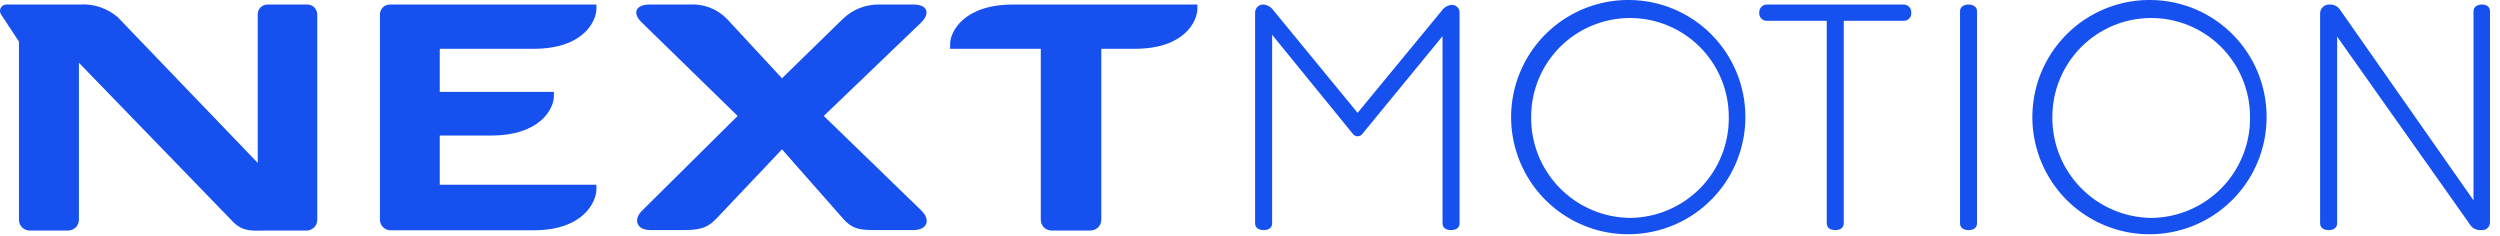
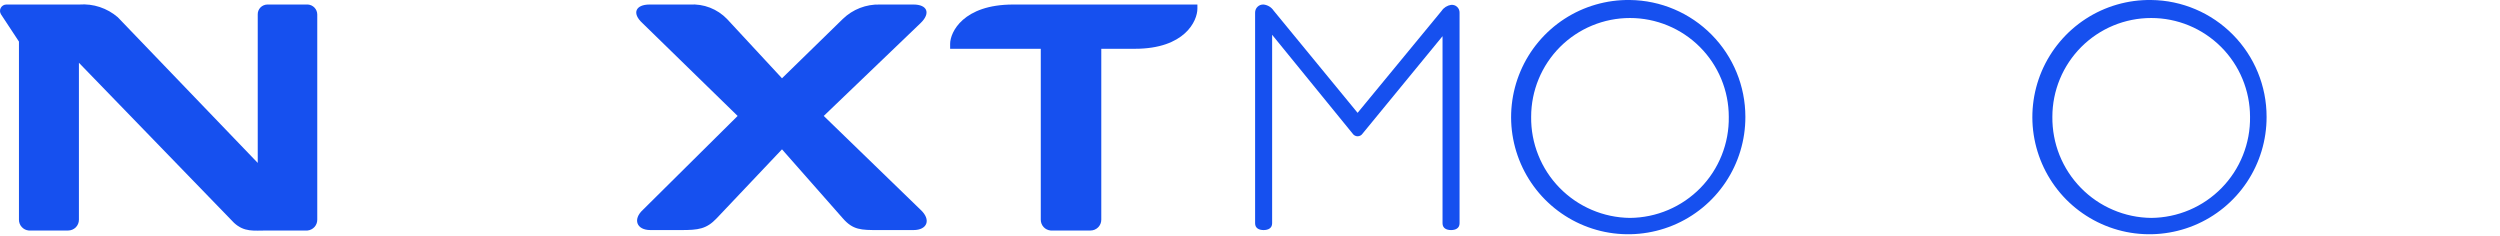
<svg xmlns="http://www.w3.org/2000/svg" width="74" height="7" viewBox="0 0 74 7" fill="none">
-   <path fill-rule="evenodd" clip-rule="evenodd" d="M58.52 0.335V6.609C58.52 6.756 58.402 6.81 58.268 6.81C58.135 6.81 58.017 6.756 58.017 6.609V0.335C58.017 0.189 58.15 0.134 58.268 0.134C58.386 0.134 58.52 0.189 58.52 0.335Z" fill="#1650EF" />
-   <path fill-rule="evenodd" clip-rule="evenodd" d="M56.573 0.377C56.576 0.407 56.572 0.438 56.562 0.467C56.552 0.497 56.536 0.523 56.515 0.546C56.494 0.568 56.468 0.586 56.44 0.598C56.411 0.61 56.381 0.616 56.35 0.616H54.575V6.609C54.575 6.756 54.457 6.81 54.323 6.81C54.189 6.81 54.072 6.756 54.072 6.609V0.616H52.297C52.266 0.616 52.235 0.61 52.207 0.598C52.178 0.586 52.153 0.568 52.132 0.546C52.111 0.523 52.095 0.497 52.085 0.467C52.075 0.438 52.071 0.407 52.074 0.377C52.071 0.346 52.076 0.315 52.086 0.286C52.096 0.257 52.112 0.23 52.133 0.207C52.154 0.185 52.179 0.167 52.207 0.154C52.235 0.141 52.266 0.135 52.297 0.134H56.35C56.381 0.135 56.411 0.141 56.439 0.154C56.467 0.167 56.493 0.185 56.514 0.207C56.535 0.23 56.551 0.257 56.561 0.286C56.571 0.315 56.575 0.346 56.573 0.377Z" fill="#1650EF" />
  <path fill-rule="evenodd" clip-rule="evenodd" d="M43.203 0.377V6.609C43.203 6.756 43.085 6.81 42.951 6.81C42.817 6.81 42.699 6.756 42.699 6.609V1.071L40.332 3.955C40.316 3.979 40.294 3.999 40.268 4.013C40.243 4.027 40.214 4.034 40.185 4.034C40.156 4.034 40.127 4.027 40.102 4.013C40.076 3.999 40.054 3.979 40.038 3.955L37.655 1.03V6.609C37.655 6.756 37.537 6.81 37.403 6.81C37.269 6.81 37.151 6.756 37.151 6.609V0.377C37.151 0.344 37.156 0.311 37.169 0.28C37.181 0.25 37.2 0.222 37.224 0.2C37.247 0.177 37.276 0.159 37.306 0.148C37.337 0.137 37.37 0.132 37.403 0.134C37.462 0.141 37.518 0.16 37.569 0.19C37.619 0.22 37.663 0.261 37.696 0.31L40.185 3.34L42.674 0.319C42.705 0.272 42.746 0.233 42.794 0.203C42.842 0.173 42.895 0.153 42.951 0.144C42.983 0.14 43.016 0.144 43.047 0.154C43.078 0.164 43.106 0.18 43.13 0.203C43.154 0.225 43.173 0.252 43.185 0.282C43.198 0.312 43.204 0.344 43.203 0.377Z" fill="#1650EF" />
-   <path fill-rule="evenodd" clip-rule="evenodd" d="M73.704 0.335V6.583C73.704 6.615 73.697 6.646 73.684 6.676C73.672 6.705 73.653 6.731 73.63 6.752C73.606 6.773 73.579 6.789 73.549 6.799C73.518 6.809 73.487 6.813 73.455 6.81C73.383 6.818 73.31 6.804 73.246 6.771C73.182 6.737 73.129 6.685 73.095 6.622L69.179 1.084V6.609C69.179 6.756 69.058 6.81 68.927 6.81C68.796 6.81 68.675 6.756 68.675 6.609V0.389C68.677 0.354 68.685 0.319 68.699 0.288C68.714 0.256 68.735 0.227 68.761 0.203C68.786 0.18 68.817 0.161 68.85 0.149C68.882 0.138 68.918 0.132 68.953 0.134C69.015 0.13 69.078 0.142 69.134 0.171C69.191 0.2 69.238 0.243 69.271 0.297L73.216 5.93V0.335C73.216 0.188 73.347 0.134 73.468 0.134C73.589 0.134 73.704 0.188 73.704 0.335Z" fill="#1650EF" />
  <path fill-rule="evenodd" clip-rule="evenodd" d="M27.038 6.81H26.005C25.489 6.81 25.25 6.81 24.947 6.462L23.147 4.42L21.213 6.462C20.91 6.781 20.671 6.81 20.155 6.81H19.253C18.842 6.81 18.724 6.491 19.03 6.211L21.834 3.432L19.014 0.682C18.695 0.389 18.817 0.134 19.228 0.134H20.419C20.622 0.122 20.826 0.153 21.016 0.227C21.206 0.301 21.377 0.415 21.519 0.561L23.147 2.317L24.947 0.561C25.093 0.42 25.265 0.309 25.454 0.236C25.642 0.163 25.844 0.128 26.047 0.134H27.038C27.449 0.134 27.554 0.389 27.251 0.682L24.383 3.432L27.251 6.211C27.567 6.504 27.449 6.81 27.038 6.81Z" fill="#1650EF" />
  <path fill-rule="evenodd" clip-rule="evenodd" d="M9.391 0.428V6.504C9.391 6.584 9.362 6.661 9.308 6.72C9.254 6.779 9.18 6.816 9.101 6.823H7.909C7.511 6.823 7.234 6.877 6.928 6.597L2.336 1.858V6.504C2.336 6.589 2.302 6.67 2.243 6.73C2.183 6.789 2.102 6.823 2.017 6.823H0.851C0.772 6.816 0.698 6.779 0.644 6.72C0.59 6.661 0.561 6.584 0.561 6.504V1.231L0.032 0.428C0.013 0.399 0.002 0.366 0 0.332C-0.002 0.298 0.006 0.264 0.022 0.234C0.038 0.204 0.062 0.179 0.091 0.161C0.121 0.144 0.154 0.134 0.188 0.134H2.349C2.554 0.119 2.76 0.144 2.955 0.209C3.15 0.274 3.331 0.376 3.486 0.51L7.629 4.822V0.428C7.628 0.39 7.634 0.352 7.648 0.317C7.662 0.282 7.682 0.25 7.708 0.223C7.734 0.196 7.765 0.174 7.8 0.159C7.834 0.144 7.871 0.135 7.909 0.134H9.114C9.188 0.139 9.258 0.172 9.31 0.227C9.361 0.281 9.39 0.353 9.391 0.428Z" fill="#1650EF" />
  <path fill-rule="evenodd" clip-rule="evenodd" d="M48.247 0C47.559 -0.01 46.883 0.185 46.306 0.56C45.729 0.936 45.277 1.474 45.007 2.107C44.737 2.74 44.661 3.439 44.79 4.115C44.919 4.791 45.246 5.414 45.73 5.904C46.213 6.393 46.832 6.728 47.506 6.865C48.181 7.001 48.881 6.934 49.517 6.672C50.154 6.41 50.697 5.964 51.079 5.392C51.462 4.819 51.665 4.146 51.663 3.458C51.663 2.548 51.304 1.675 50.665 1.028C50.025 0.38 49.157 0.011 48.247 0ZM48.247 6.45C47.858 6.446 47.474 6.365 47.117 6.212C46.76 6.06 46.436 5.838 46.164 5.56C45.892 5.282 45.678 4.954 45.534 4.593C45.389 4.232 45.317 3.846 45.322 3.458C45.322 2.682 45.63 1.938 46.178 1.389C46.727 0.841 47.471 0.533 48.247 0.533C49.023 0.533 49.767 0.841 50.315 1.389C50.864 1.938 51.172 2.682 51.172 3.458C51.178 3.847 51.107 4.233 50.963 4.594C50.819 4.956 50.605 5.285 50.333 5.563C50.061 5.841 49.736 6.063 49.378 6.215C49.02 6.367 48.636 6.447 48.247 6.45Z" fill="#1650EF" />
  <path fill-rule="evenodd" clip-rule="evenodd" d="M63.676 0C62.987 -0.01 62.312 0.185 61.735 0.56C61.158 0.936 60.706 1.474 60.435 2.107C60.166 2.74 60.09 3.439 60.219 4.115C60.348 4.791 60.675 5.414 61.158 5.904C61.642 6.393 62.261 6.728 62.935 6.865C63.61 7.001 64.31 6.934 64.946 6.672C65.582 6.41 66.126 5.964 66.508 5.392C66.89 4.819 67.093 4.146 67.091 3.458C67.092 2.548 66.734 1.674 66.094 1.027C65.455 0.379 64.586 0.01 63.676 0ZM63.676 6.45C63.287 6.446 62.903 6.365 62.546 6.212C62.188 6.06 61.864 5.838 61.593 5.56C61.321 5.282 61.107 4.954 60.962 4.593C60.818 4.232 60.746 3.846 60.75 3.458C60.75 3.074 60.826 2.693 60.973 2.338C61.12 1.983 61.336 1.661 61.607 1.389C61.879 1.118 62.201 0.902 62.556 0.755C62.911 0.608 63.291 0.533 63.676 0.533C64.06 0.533 64.44 0.608 64.795 0.755C65.15 0.902 65.472 1.118 65.744 1.389C66.016 1.661 66.231 1.983 66.378 2.338C66.525 2.693 66.601 3.074 66.601 3.458C66.607 3.847 66.535 4.233 66.391 4.594C66.247 4.956 66.033 5.285 65.761 5.563C65.489 5.841 65.165 6.063 64.807 6.215C64.449 6.367 64.065 6.447 63.676 6.45Z" fill="#1650EF" />
  <path fill-rule="evenodd" clip-rule="evenodd" d="M35.443 0.134V0.255C35.443 0.616 35.074 1.444 33.592 1.444H32.598V6.504C32.598 6.589 32.564 6.67 32.505 6.729C32.445 6.789 32.364 6.823 32.279 6.823H31.1C31.02 6.816 30.945 6.78 30.891 6.721C30.837 6.662 30.807 6.584 30.807 6.504V1.444H28.124V1.297C28.124 0.957 28.506 0.134 29.991 0.134H35.443Z" fill="#1650EF" />
-   <path fill-rule="evenodd" clip-rule="evenodd" d="M13.017 1.444V2.719H16.395V2.852C16.395 3.2 16.009 4.012 14.528 4.012H13.017V5.469H17.654V5.602C17.654 5.962 17.281 6.816 15.799 6.816H11.536C11.456 6.809 11.382 6.773 11.329 6.714C11.275 6.655 11.245 6.578 11.246 6.498V0.428C11.246 0.35 11.276 0.276 11.33 0.221C11.385 0.166 11.458 0.135 11.536 0.134H17.654V0.255C17.654 0.616 17.281 1.444 15.799 1.444H13.017Z" fill="#1650EF" />
</svg>